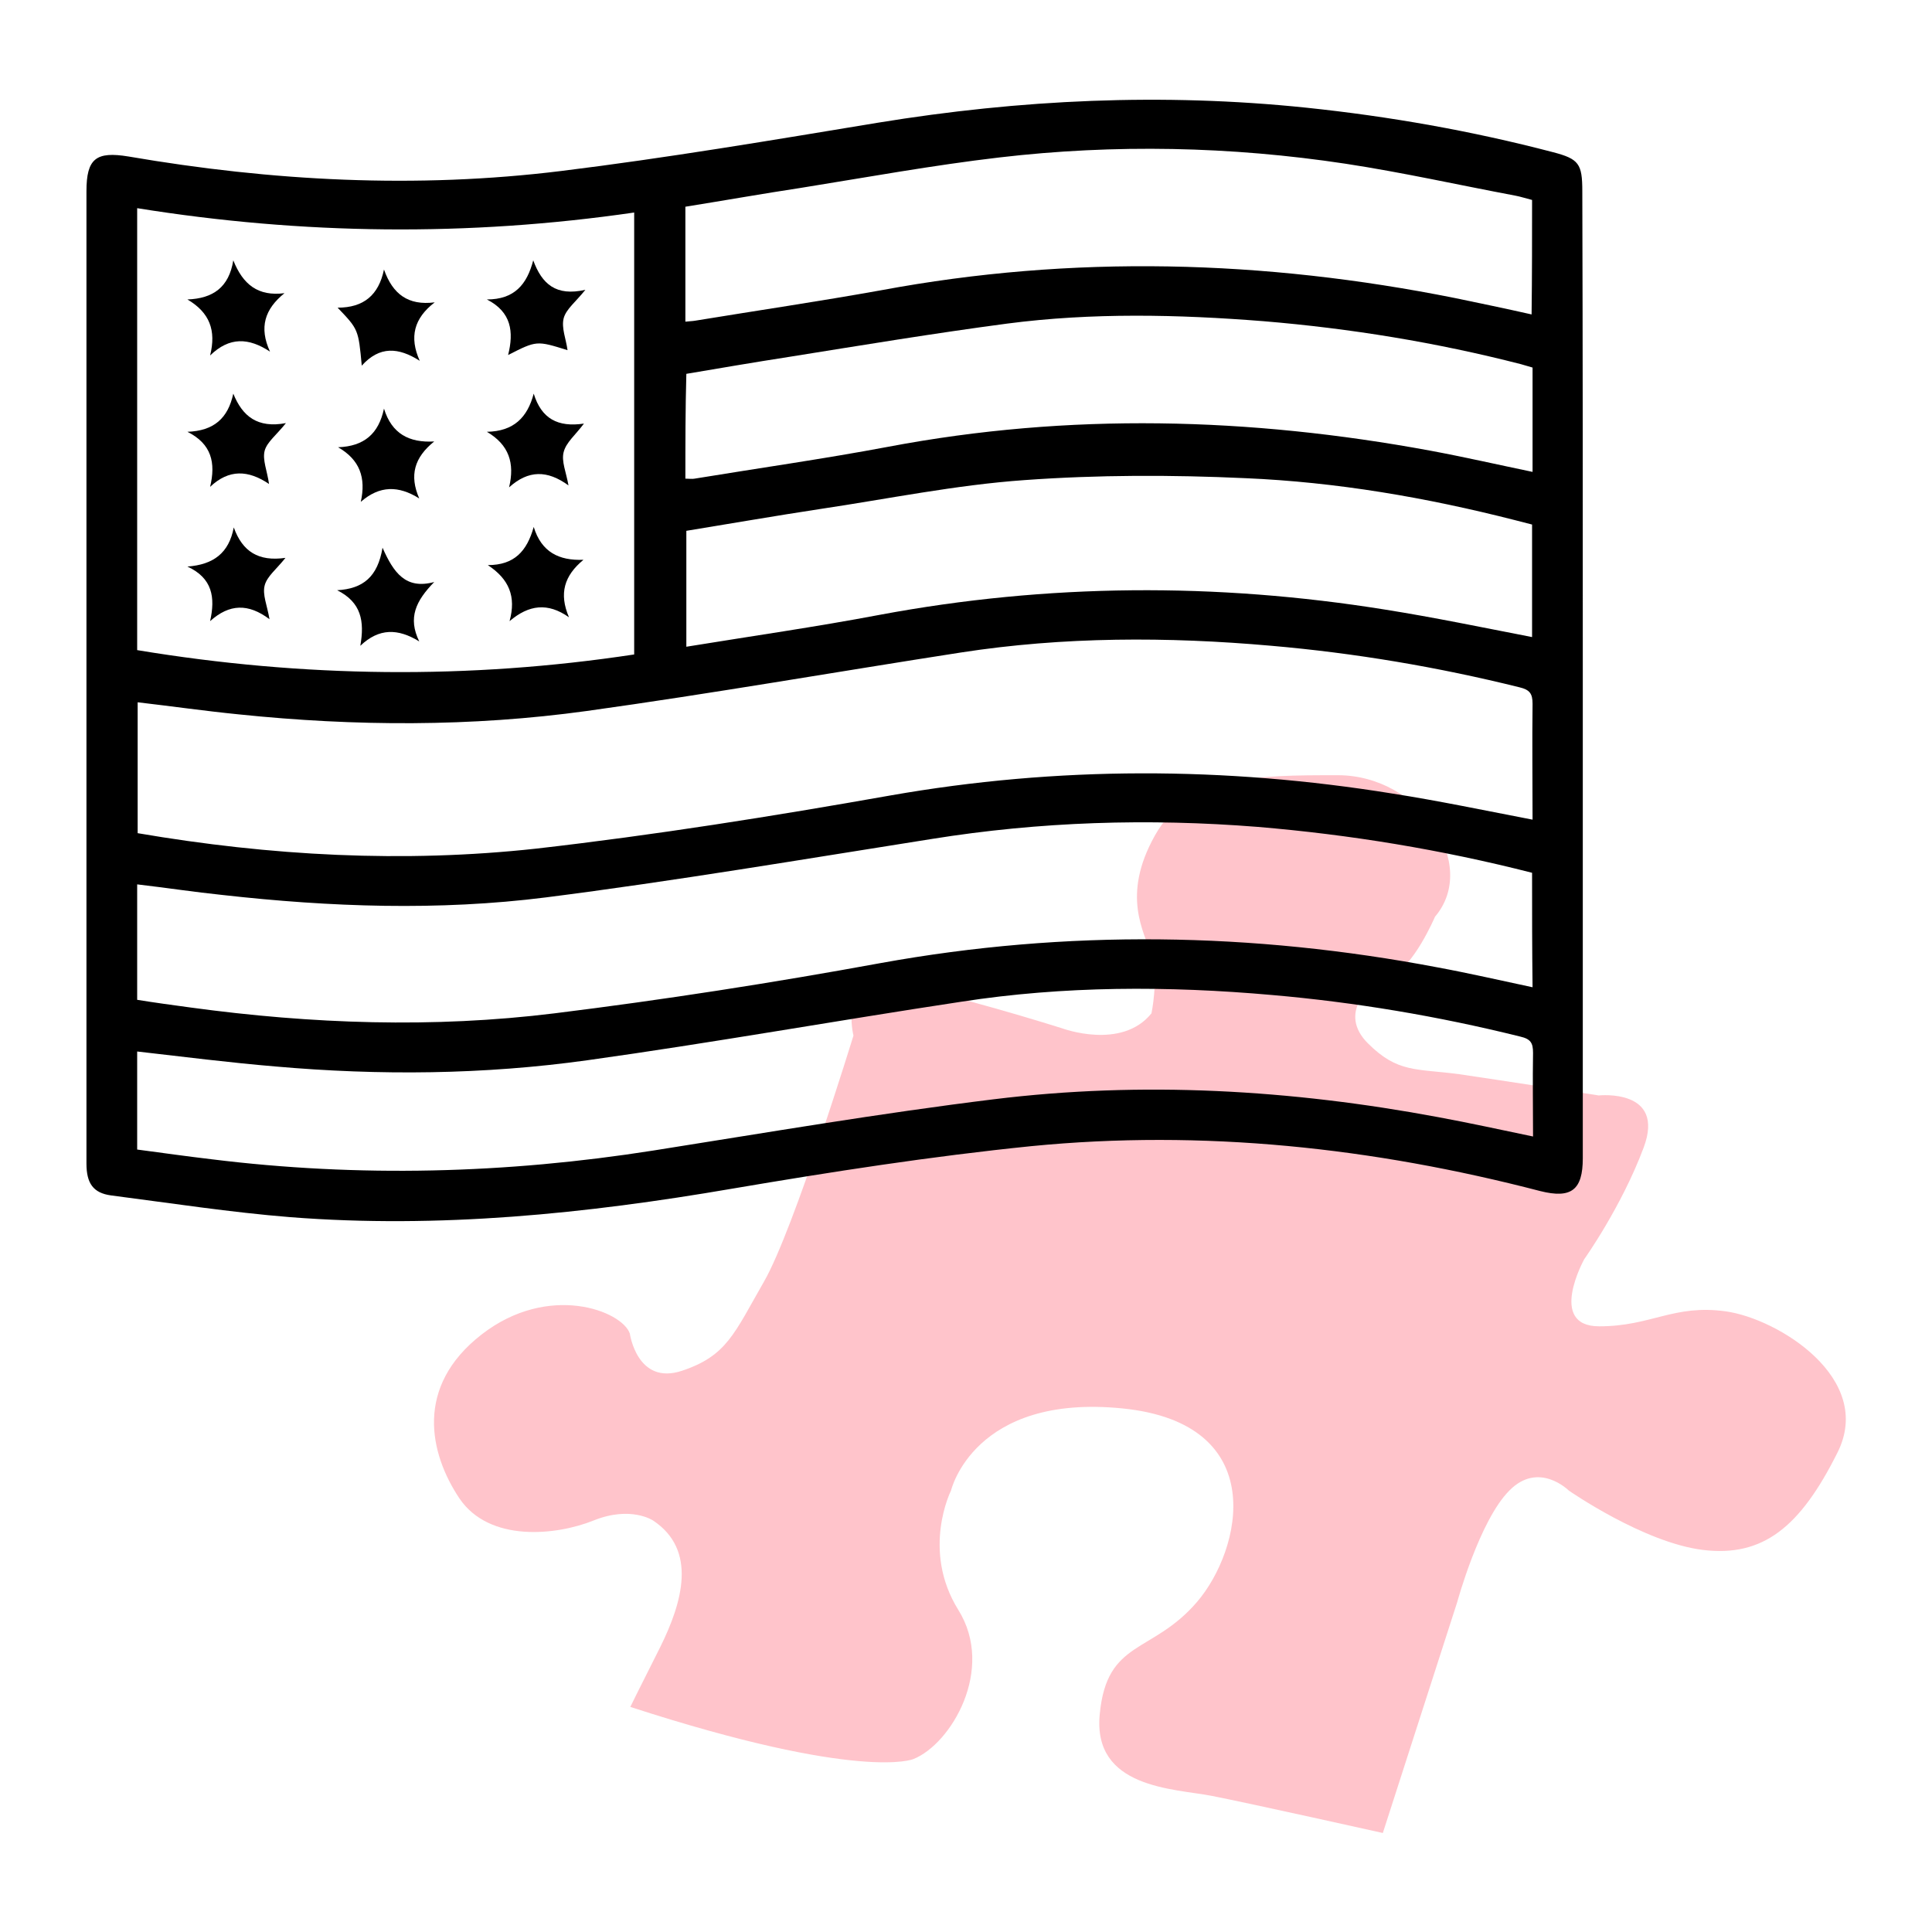
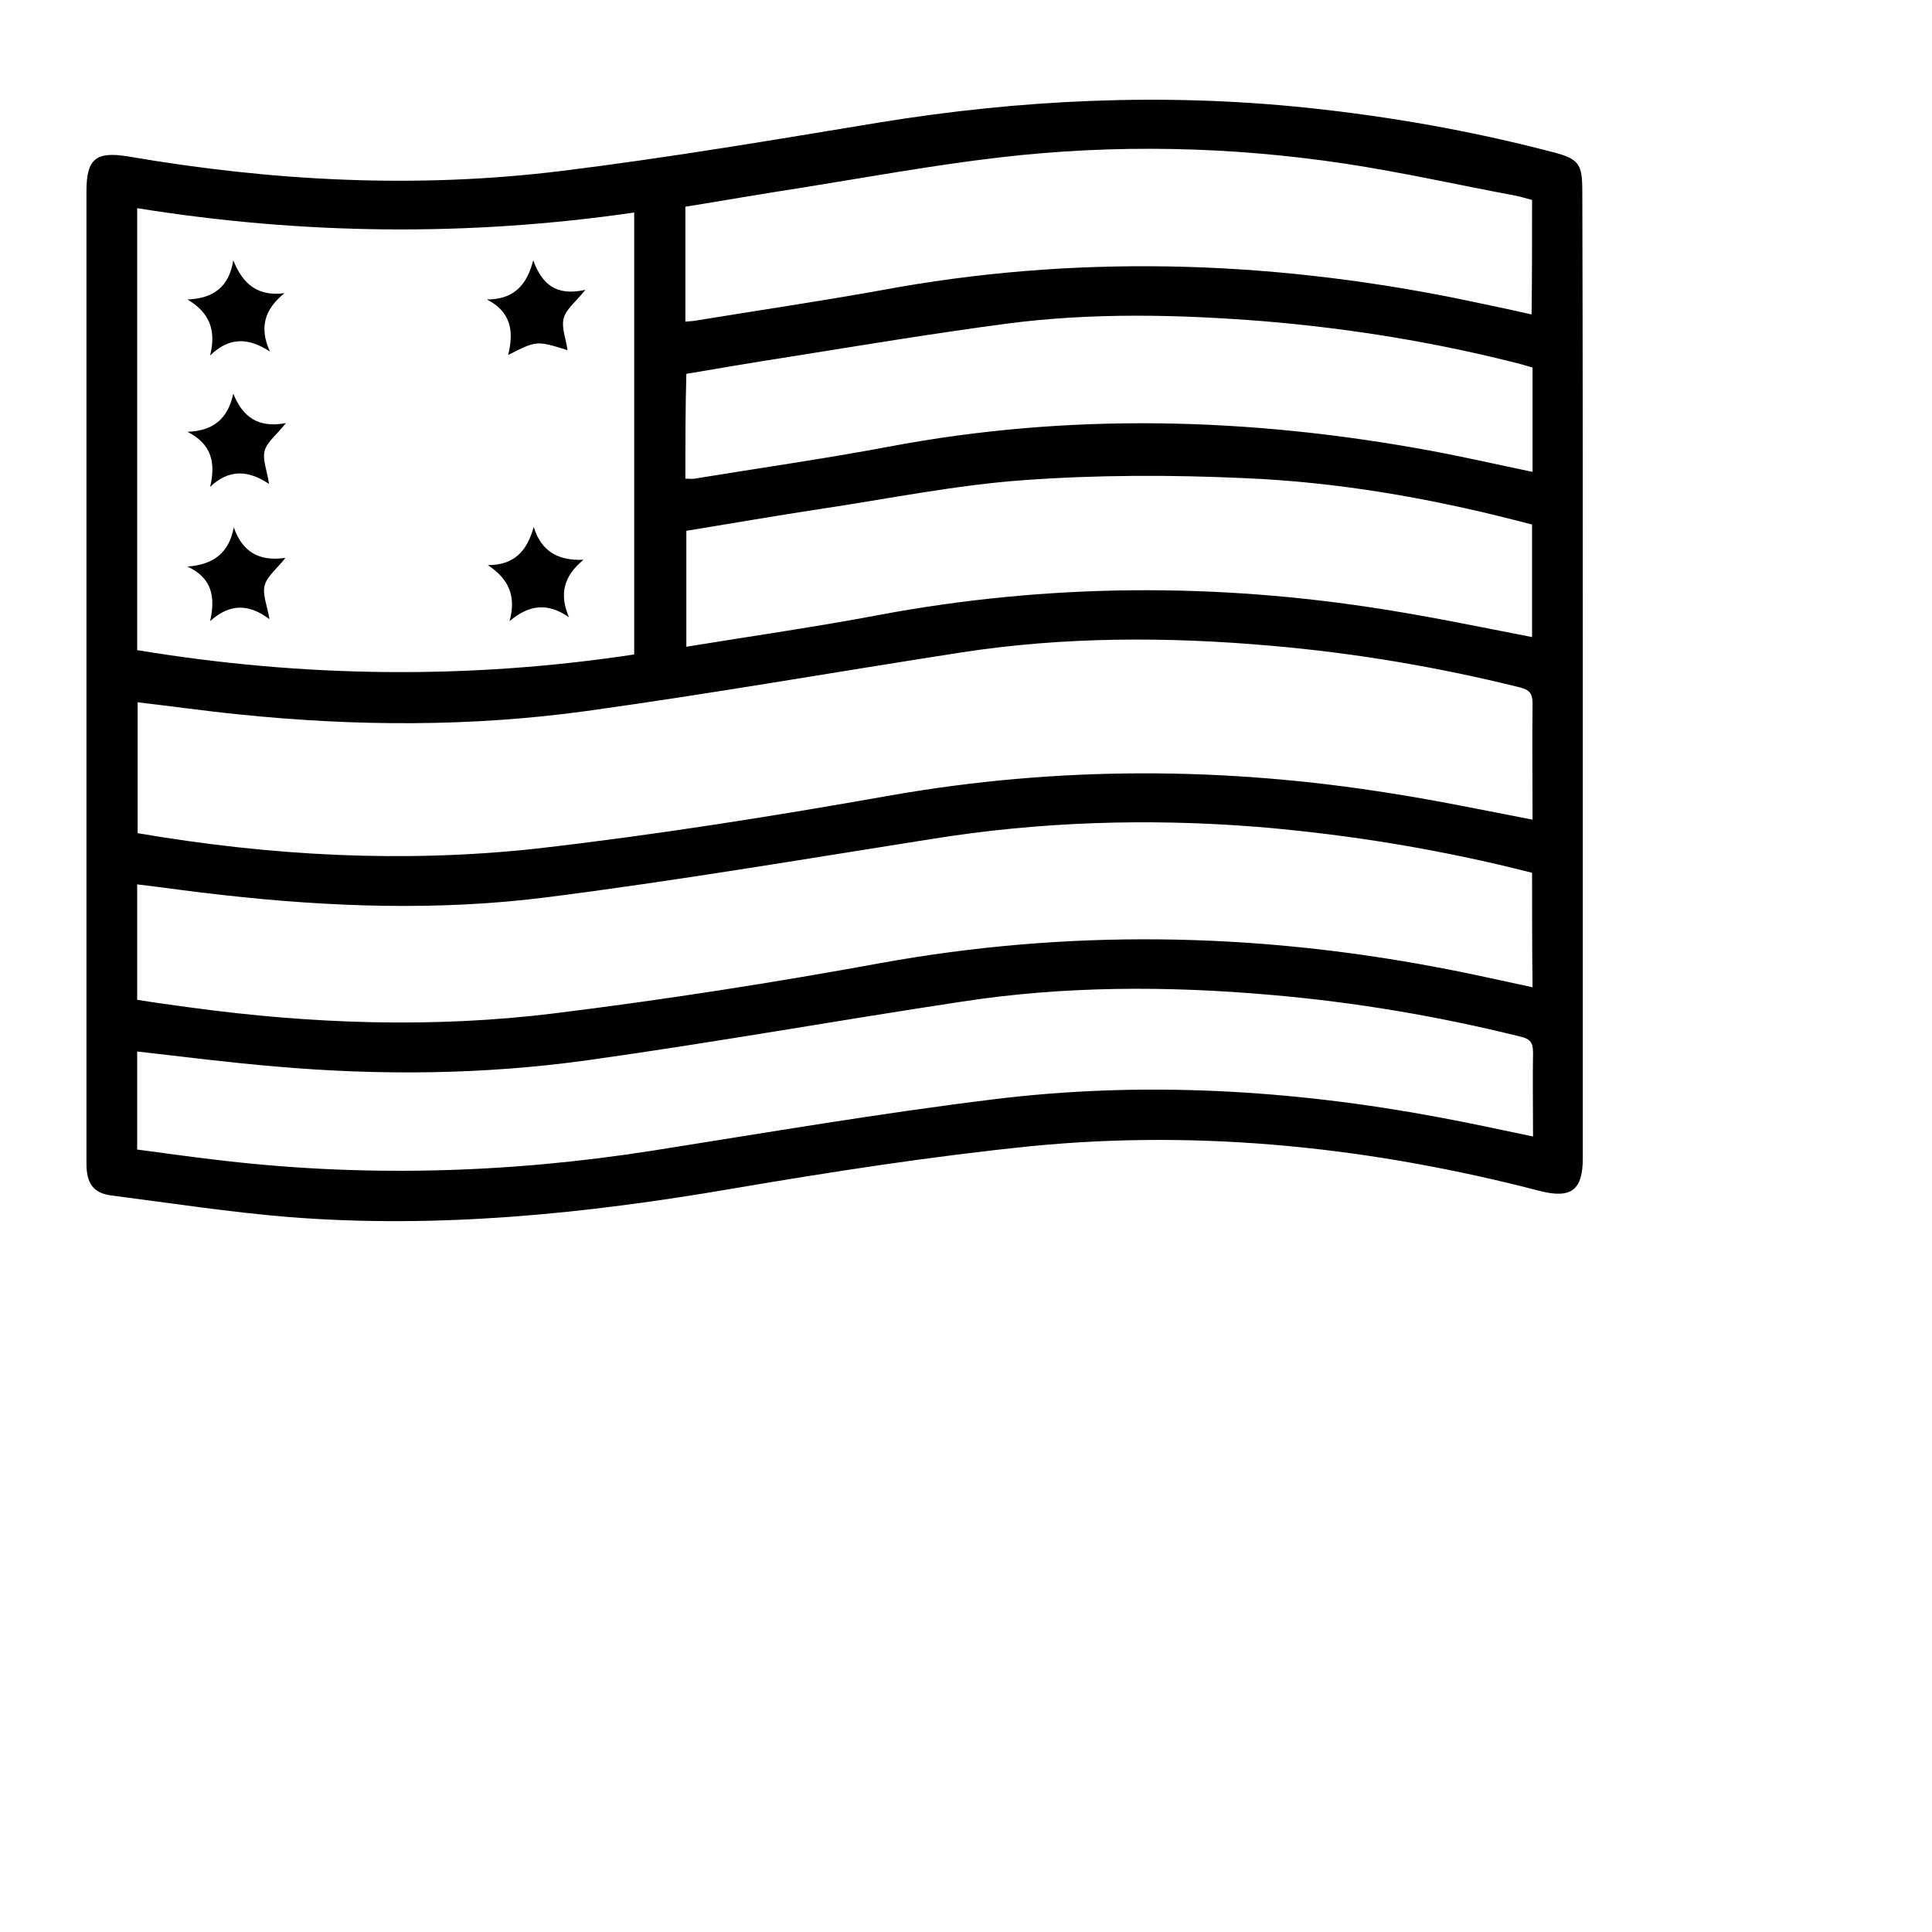
<svg xmlns="http://www.w3.org/2000/svg" width="120" height="120" viewBox="0 0 120 120" fill="none">
-   <path opacity="0.26" d="M39.12 82.83C39.12 82.83 39.57 86.07 42.36 85.14C45.15 84.21 45.6 82.83 47.46 79.59C49.32 76.35 53.01 64.32 53.01 64.32C53.01 64.32 52.08 60.63 55.32 61.08C58.56 61.53 65.97 63.87 65.97 63.87C65.97 63.87 69.66 65.25 71.52 62.94C71.52 62.94 71.97 60.81 71.52 59.34C71.07 57.87 69.63 55.65 71.73 51.9C73.83 48.15 78 48.15 83.1 48.15C88.2 48.15 91.89 53.7 89.13 56.94C89.13 56.94 87.75 60.18 86.34 60.63C84.96 61.08 83.1 62.94 84.96 64.8C86.82 66.66 87.96 66.36 90.63 66.72C93.3 67.11 99.3 68.04 99.3 68.04C99.3 68.04 103.47 67.59 102.09 71.28C100.71 74.97 98.4 78.21 98.4 78.21C98.4 78.21 96.09 82.38 99.33 82.38C102.57 82.38 103.95 81 107.19 81.45C110.43 81.9 116.46 85.62 114.12 90.24C111.81 94.86 109.5 96.72 105.78 96.27C102.09 95.82 97.44 92.58 97.44 92.58C97.44 92.58 95.58 90.72 93.75 92.58C91.89 94.44 90.51 99.51 90.51 99.51L85.89 113.85C85.89 113.85 77.55 111.99 75.24 111.54C72.93 111.09 67.83 111.09 68.31 106.44C68.76 101.82 71.55 102.75 74.34 99.51C77.13 96.27 78.96 88.41 69.72 87.48C60.48 86.55 59.07 92.58 59.07 92.58C59.07 92.58 57.21 96.27 59.52 99.99C61.83 103.68 59.07 108.33 56.73 109.26C56.73 109.26 53.49 110.67 39.15 106.02C39.15 106.02 39.6 105.09 41.01 102.3C42.39 99.51 43.32 96.27 40.56 94.44C40.56 94.44 39.18 93.51 36.87 94.44C34.56 95.37 30.39 95.82 28.53 93.06C26.67 90.27 25.74 86.13 29.91 82.89C34.08 79.65 38.64 81.42 39.12 82.83Z" fill="#FF1B39" />
  <path d="M98.31 41.85C98.31 51.87 98.31 61.92 98.31 71.94C98.31 73.92 97.59 74.46 95.67 73.98C85.29 71.28 74.73 70.14 64.05 71.19C57.84 71.82 51.66 72.78 45.48 73.83C36.39 75.39 27.27 76.32 18.03 75.6C14.31 75.3 10.62 74.73 6.9 74.25C5.79 74.1 5.37 73.5 5.37 72.27C5.37 66.96 5.37 61.62 5.37 56.31C5.37 41.49 5.37 26.7 5.37 11.88C5.37 9.84 5.97 9.39 7.98 9.72C16.89 11.25 25.86 11.73 34.86 10.62C41.43 9.81 48 8.7 54.54 7.62C63.36 6.18 72.21 5.76 81.15 6.69C86.31 7.23 91.41 8.13 96.45 9.45C98.07 9.87 98.28 10.17 98.28 11.88C98.31 21.87 98.31 31.86 98.31 41.85ZM95.19 50.91C95.19 48.48 95.16 46.08 95.19 43.71C95.19 43.08 95.01 42.84 94.38 42.69C89.31 41.43 84.15 40.56 78.96 40.11C72.51 39.54 66.06 39.54 59.67 40.53C51.93 41.73 44.22 43.08 36.45 44.16C29.28 45.15 22.05 45.12 14.82 44.37C12.72 44.16 10.62 43.86 8.55 43.62C8.55 46.35 8.55 49.05 8.55 51.75C16.8 53.16 25.05 53.61 33.3 52.71C40.65 51.87 48 50.7 55.29 49.41C65.7 47.58 76.08 47.61 86.49 49.29C89.37 49.74 92.22 50.34 95.19 50.91ZM8.52 40.38C18.84 42.09 29.1 42.21 39.39 40.65C39.39 31.47 39.39 22.38 39.39 13.2C29.07 14.7 18.78 14.58 8.52 12.93C8.52 22.17 8.52 31.26 8.52 40.38ZM95.16 54.21C89.52 52.77 83.85 51.84 78.12 51.36C71.34 50.82 64.59 51.03 57.87 52.11C49.89 53.37 41.91 54.72 33.9 55.74C27.24 56.58 20.52 56.34 13.83 55.59C12.09 55.41 10.32 55.14 8.52 54.93C8.52 57.33 8.52 59.67 8.52 62.1C9.63 62.28 10.74 62.43 11.85 62.58C19.35 63.6 26.91 63.87 34.44 62.94C41.22 62.1 47.97 61.05 54.69 59.82C66.27 57.72 77.79 57.9 89.31 60.09C91.26 60.45 93.21 60.9 95.19 61.32C95.16 58.92 95.16 56.61 95.16 54.21ZM8.52 71.4C10.11 71.61 11.58 71.82 13.11 72C22.29 73.14 31.44 72.9 40.59 71.46C47.61 70.35 54.63 69.15 61.71 68.28C70.95 67.14 80.19 67.68 89.34 69.39C91.29 69.75 93.21 70.17 95.22 70.59C95.22 68.79 95.19 67.11 95.22 65.4C95.22 64.77 95.07 64.53 94.41 64.38C89.34 63.12 84.18 62.25 78.99 61.8C72.54 61.23 66.09 61.23 59.7 62.22C51.96 63.39 44.25 64.77 36.51 65.85C30.06 66.75 23.58 66.81 17.1 66.24C14.25 66 11.4 65.64 8.52 65.31C8.52 67.29 8.52 69.3 8.52 71.4ZM95.16 39.57C95.16 37.23 95.16 34.92 95.16 32.58C94.8 32.49 94.47 32.4 94.11 32.31C88.59 30.9 83.01 29.94 77.34 29.7C72.78 29.49 68.19 29.49 63.63 29.82C59.37 30.12 55.14 30.99 50.91 31.62C48.15 32.04 45.39 32.52 42.63 32.97C42.63 35.4 42.63 37.77 42.63 40.17C46.68 39.51 50.67 38.94 54.63 38.19C65.07 36.24 75.54 36.18 86.01 37.86C89.04 38.34 92.07 38.97 95.16 39.57ZM95.16 12.42C94.8 12.33 94.44 12.21 94.11 12.15C90.6 11.49 87.12 10.71 83.58 10.17C76.44 9.09 69.24 8.94 62.07 9.78C57.96 10.26 53.85 11.01 49.74 11.67C47.37 12.03 45 12.45 42.57 12.84C42.57 15.27 42.57 17.61 42.57 19.98C42.81 19.95 42.99 19.95 43.17 19.92C47.01 19.29 50.88 18.72 54.72 18.03C66.63 15.81 78.51 16.14 90.36 18.51C91.95 18.84 93.54 19.17 95.13 19.53C95.16 17.07 95.16 14.76 95.16 12.42ZM42.57 29.73C42.81 29.73 42.99 29.76 43.14 29.73C47.16 29.07 51.18 28.5 55.17 27.75C66.42 25.62 77.61 25.92 88.83 27.99C90.93 28.38 93.03 28.86 95.19 29.31C95.19 27.12 95.19 25.02 95.19 22.83C94.95 22.77 94.71 22.68 94.47 22.62C89.22 21.27 83.88 20.4 78.48 19.95C73.17 19.53 67.83 19.41 62.55 20.1C58.02 20.7 53.49 21.45 48.99 22.17C46.86 22.5 44.76 22.86 42.63 23.22C42.57 25.41 42.57 27.54 42.57 29.73Z" fill="black" />
  <path d="M13.05 22.08C13.44 20.52 13.02 19.41 11.64 18.6C13.23 18.54 14.22 17.85 14.49 16.17C15.09 17.67 16.02 18.42 17.67 18.21C16.44 19.2 16.08 20.34 16.77 21.84C15.45 20.97 14.25 20.91 13.05 22.08Z" fill="black" />
  <path d="M30.24 18.6C31.95 18.6 32.73 17.67 33.12 16.17C33.66 17.64 34.53 18.42 36.36 18C35.76 18.75 35.16 19.2 35.01 19.77C34.86 20.37 35.16 21.06 35.25 21.75C33.33 21.15 33.33 21.15 31.56 22.05C31.92 20.61 31.77 19.38 30.24 18.6Z" fill="black" />
  <path d="M11.64 26.82C13.29 26.76 14.16 25.98 14.49 24.45C15.06 25.86 15.99 26.61 17.76 26.28C17.16 27.03 16.59 27.45 16.44 27.99C16.29 28.56 16.59 29.22 16.71 30.06C15.42 29.19 14.22 29.13 13.05 30.24C13.41 28.74 13.14 27.57 11.64 26.82Z" fill="black" />
-   <path d="M33.15 24.45C33.63 26.01 34.65 26.55 36.27 26.31C35.73 27.03 35.16 27.48 35.01 28.08C34.86 28.65 35.16 29.31 35.31 30.15C33.99 29.19 32.82 29.19 31.62 30.27C31.98 28.77 31.62 27.63 30.24 26.82C31.92 26.79 32.76 25.92 33.15 24.45Z" fill="black" />
  <path d="M13.05 38.58C13.38 37.11 13.2 35.91 11.64 35.19C13.26 35.07 14.22 34.35 14.52 32.76C15.06 34.26 16.05 34.89 17.73 34.65C17.16 35.37 16.59 35.79 16.44 36.36C16.29 36.93 16.59 37.59 16.74 38.46C15.42 37.47 14.25 37.5 13.05 38.58Z" fill="black" />
  <path d="M30.3 35.1C31.95 35.1 32.73 34.23 33.15 32.73C33.63 34.29 34.71 34.83 36.24 34.77C35.04 35.76 34.71 36.87 35.34 38.34C34.02 37.41 32.85 37.56 31.65 38.58C32.07 37.05 31.62 35.97 30.3 35.1Z" fill="black" />
-   <path d="M26.07 22.41C24.75 21.57 23.58 21.48 22.47 22.71C22.26 20.46 22.26 20.46 20.97 19.11C22.59 19.11 23.52 18.33 23.85 16.74C24.39 18.27 25.35 18.99 27 18.78C25.71 19.77 25.41 20.94 26.07 22.41Z" fill="black" />
-   <path d="M26.04 30.96C24.75 30.15 23.58 30.15 22.41 31.17C22.74 29.67 22.35 28.56 21 27.78C22.62 27.72 23.52 26.94 23.85 25.38C24.33 26.94 25.41 27.51 26.97 27.42C25.74 28.41 25.41 29.52 26.04 30.96Z" fill="black" />
-   <path d="M26.04 39.84C24.72 39.03 23.55 39 22.38 40.11C22.65 38.58 22.44 37.41 20.94 36.66C22.56 36.57 23.46 35.82 23.76 34.02C24.45 35.58 25.2 36.63 26.97 36.15C25.83 37.32 25.32 38.37 26.04 39.84Z" fill="black" />
</svg>